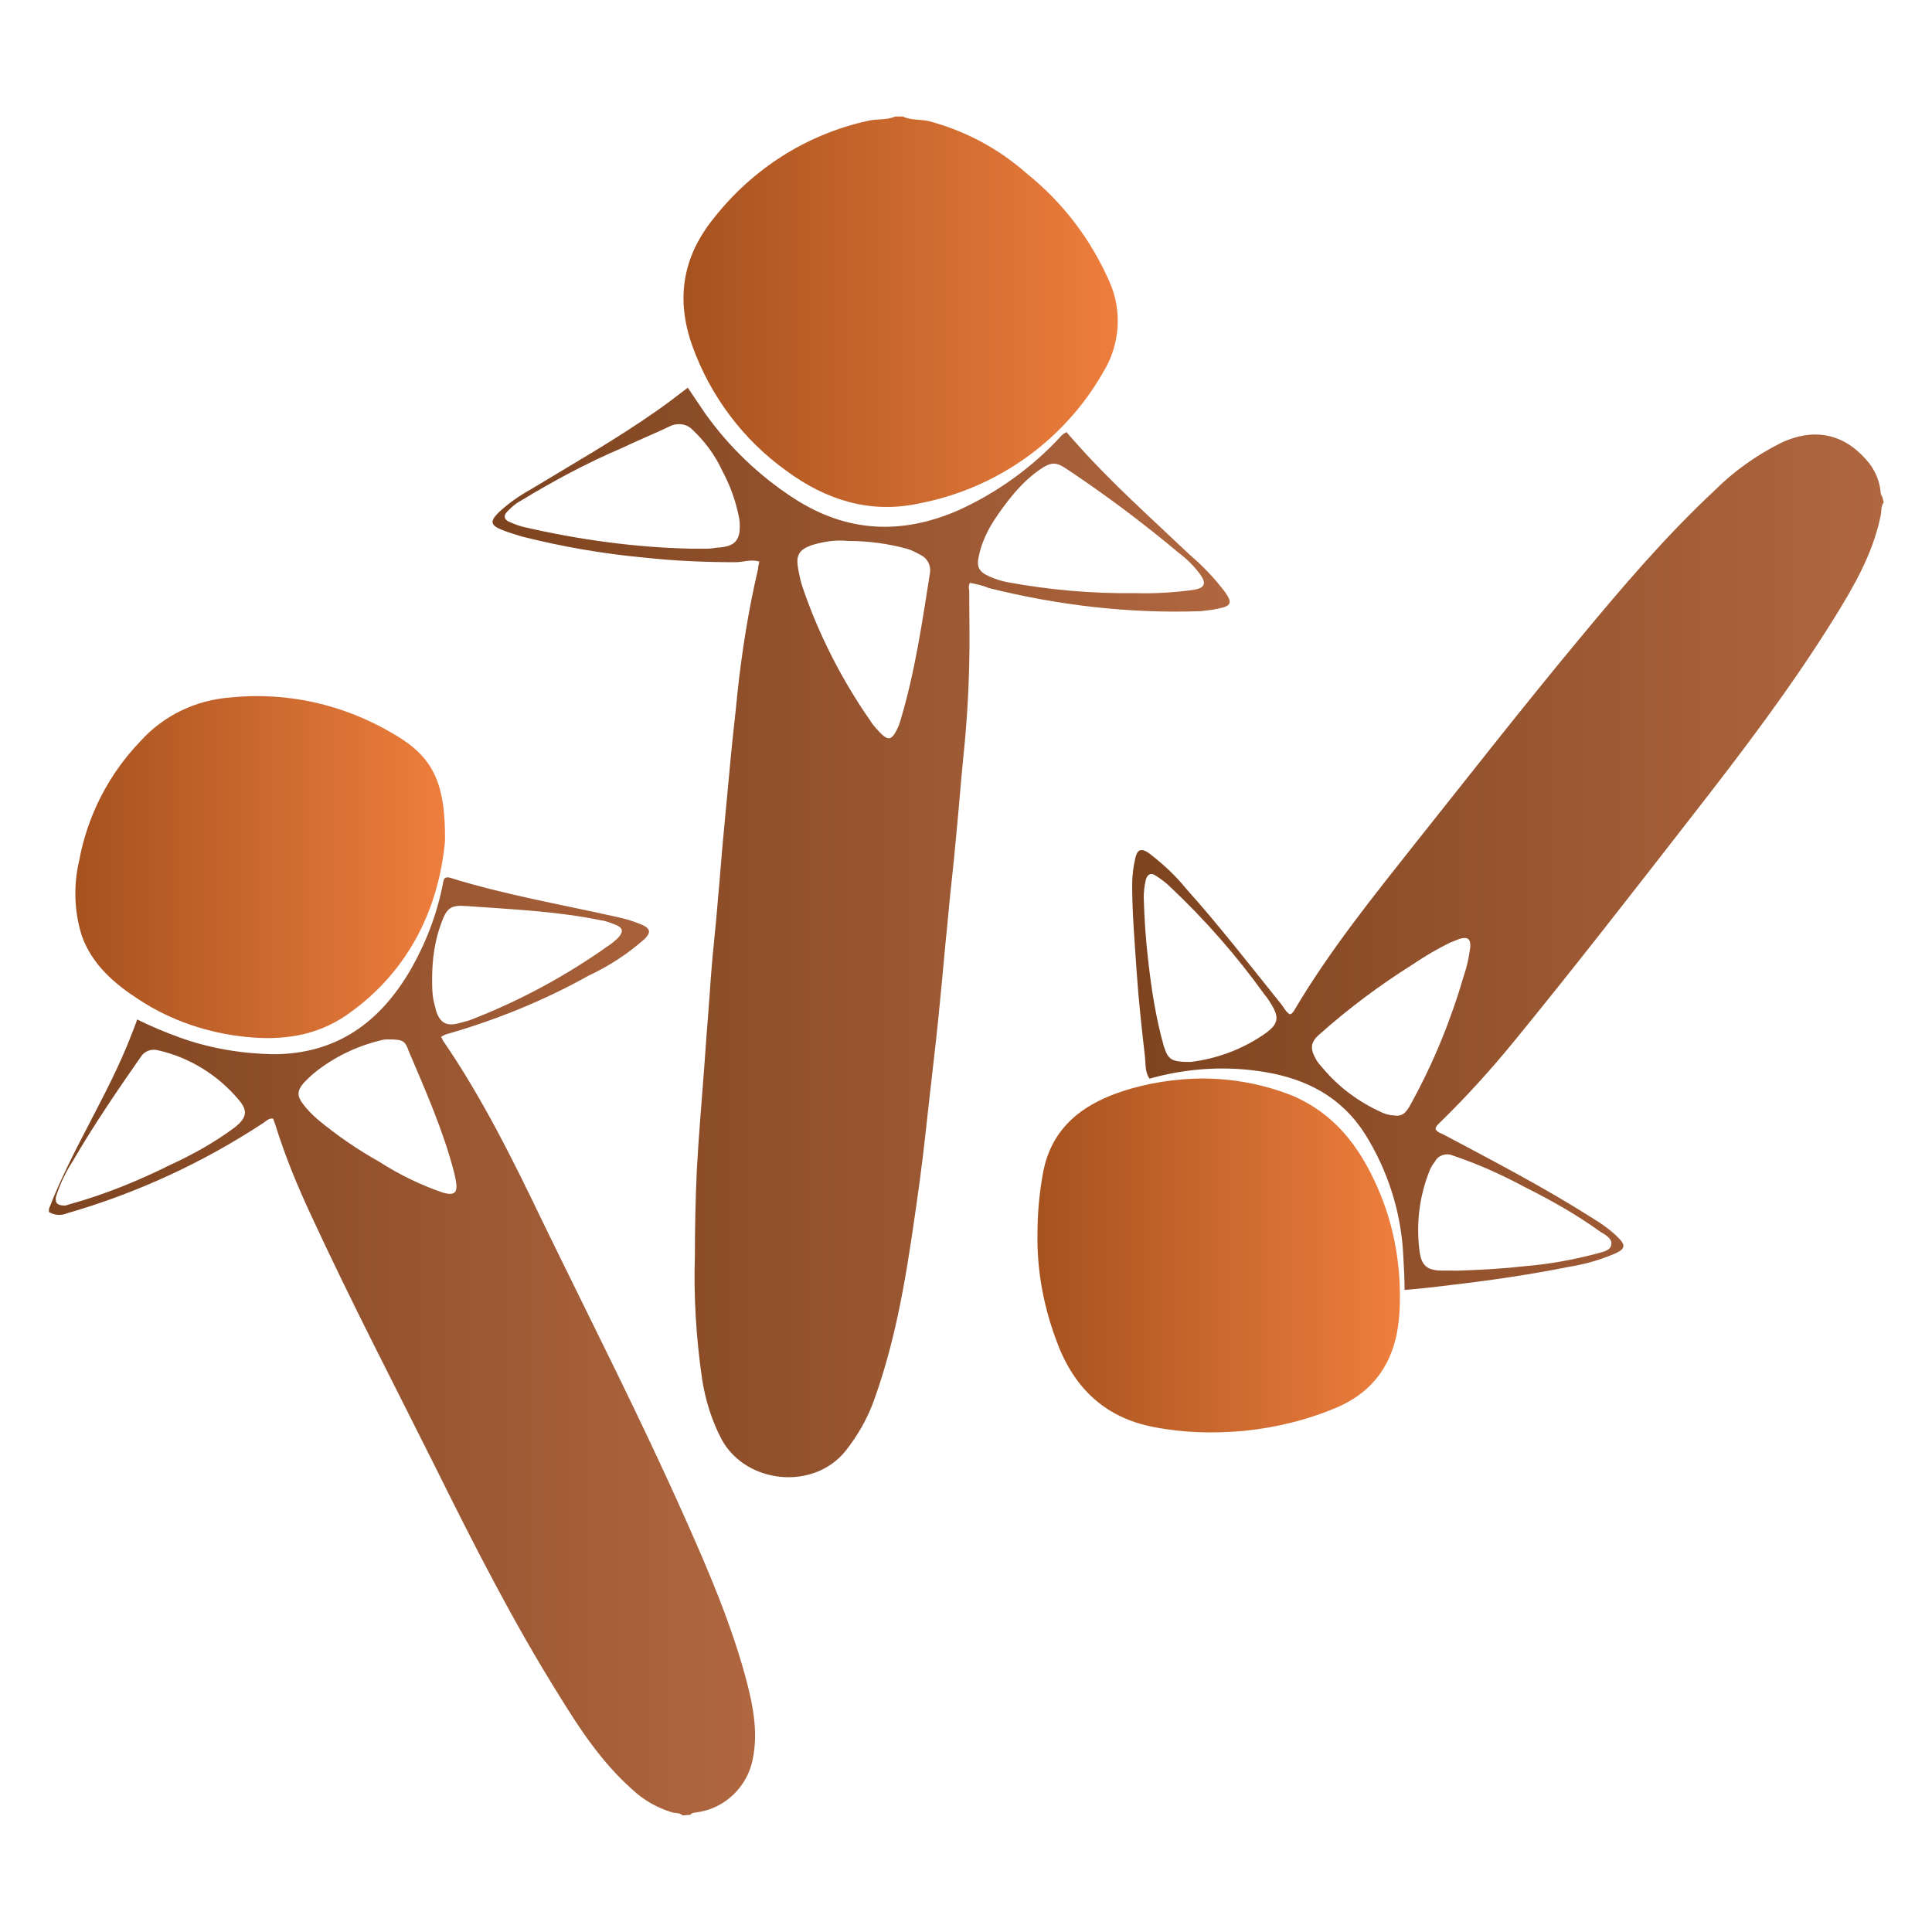
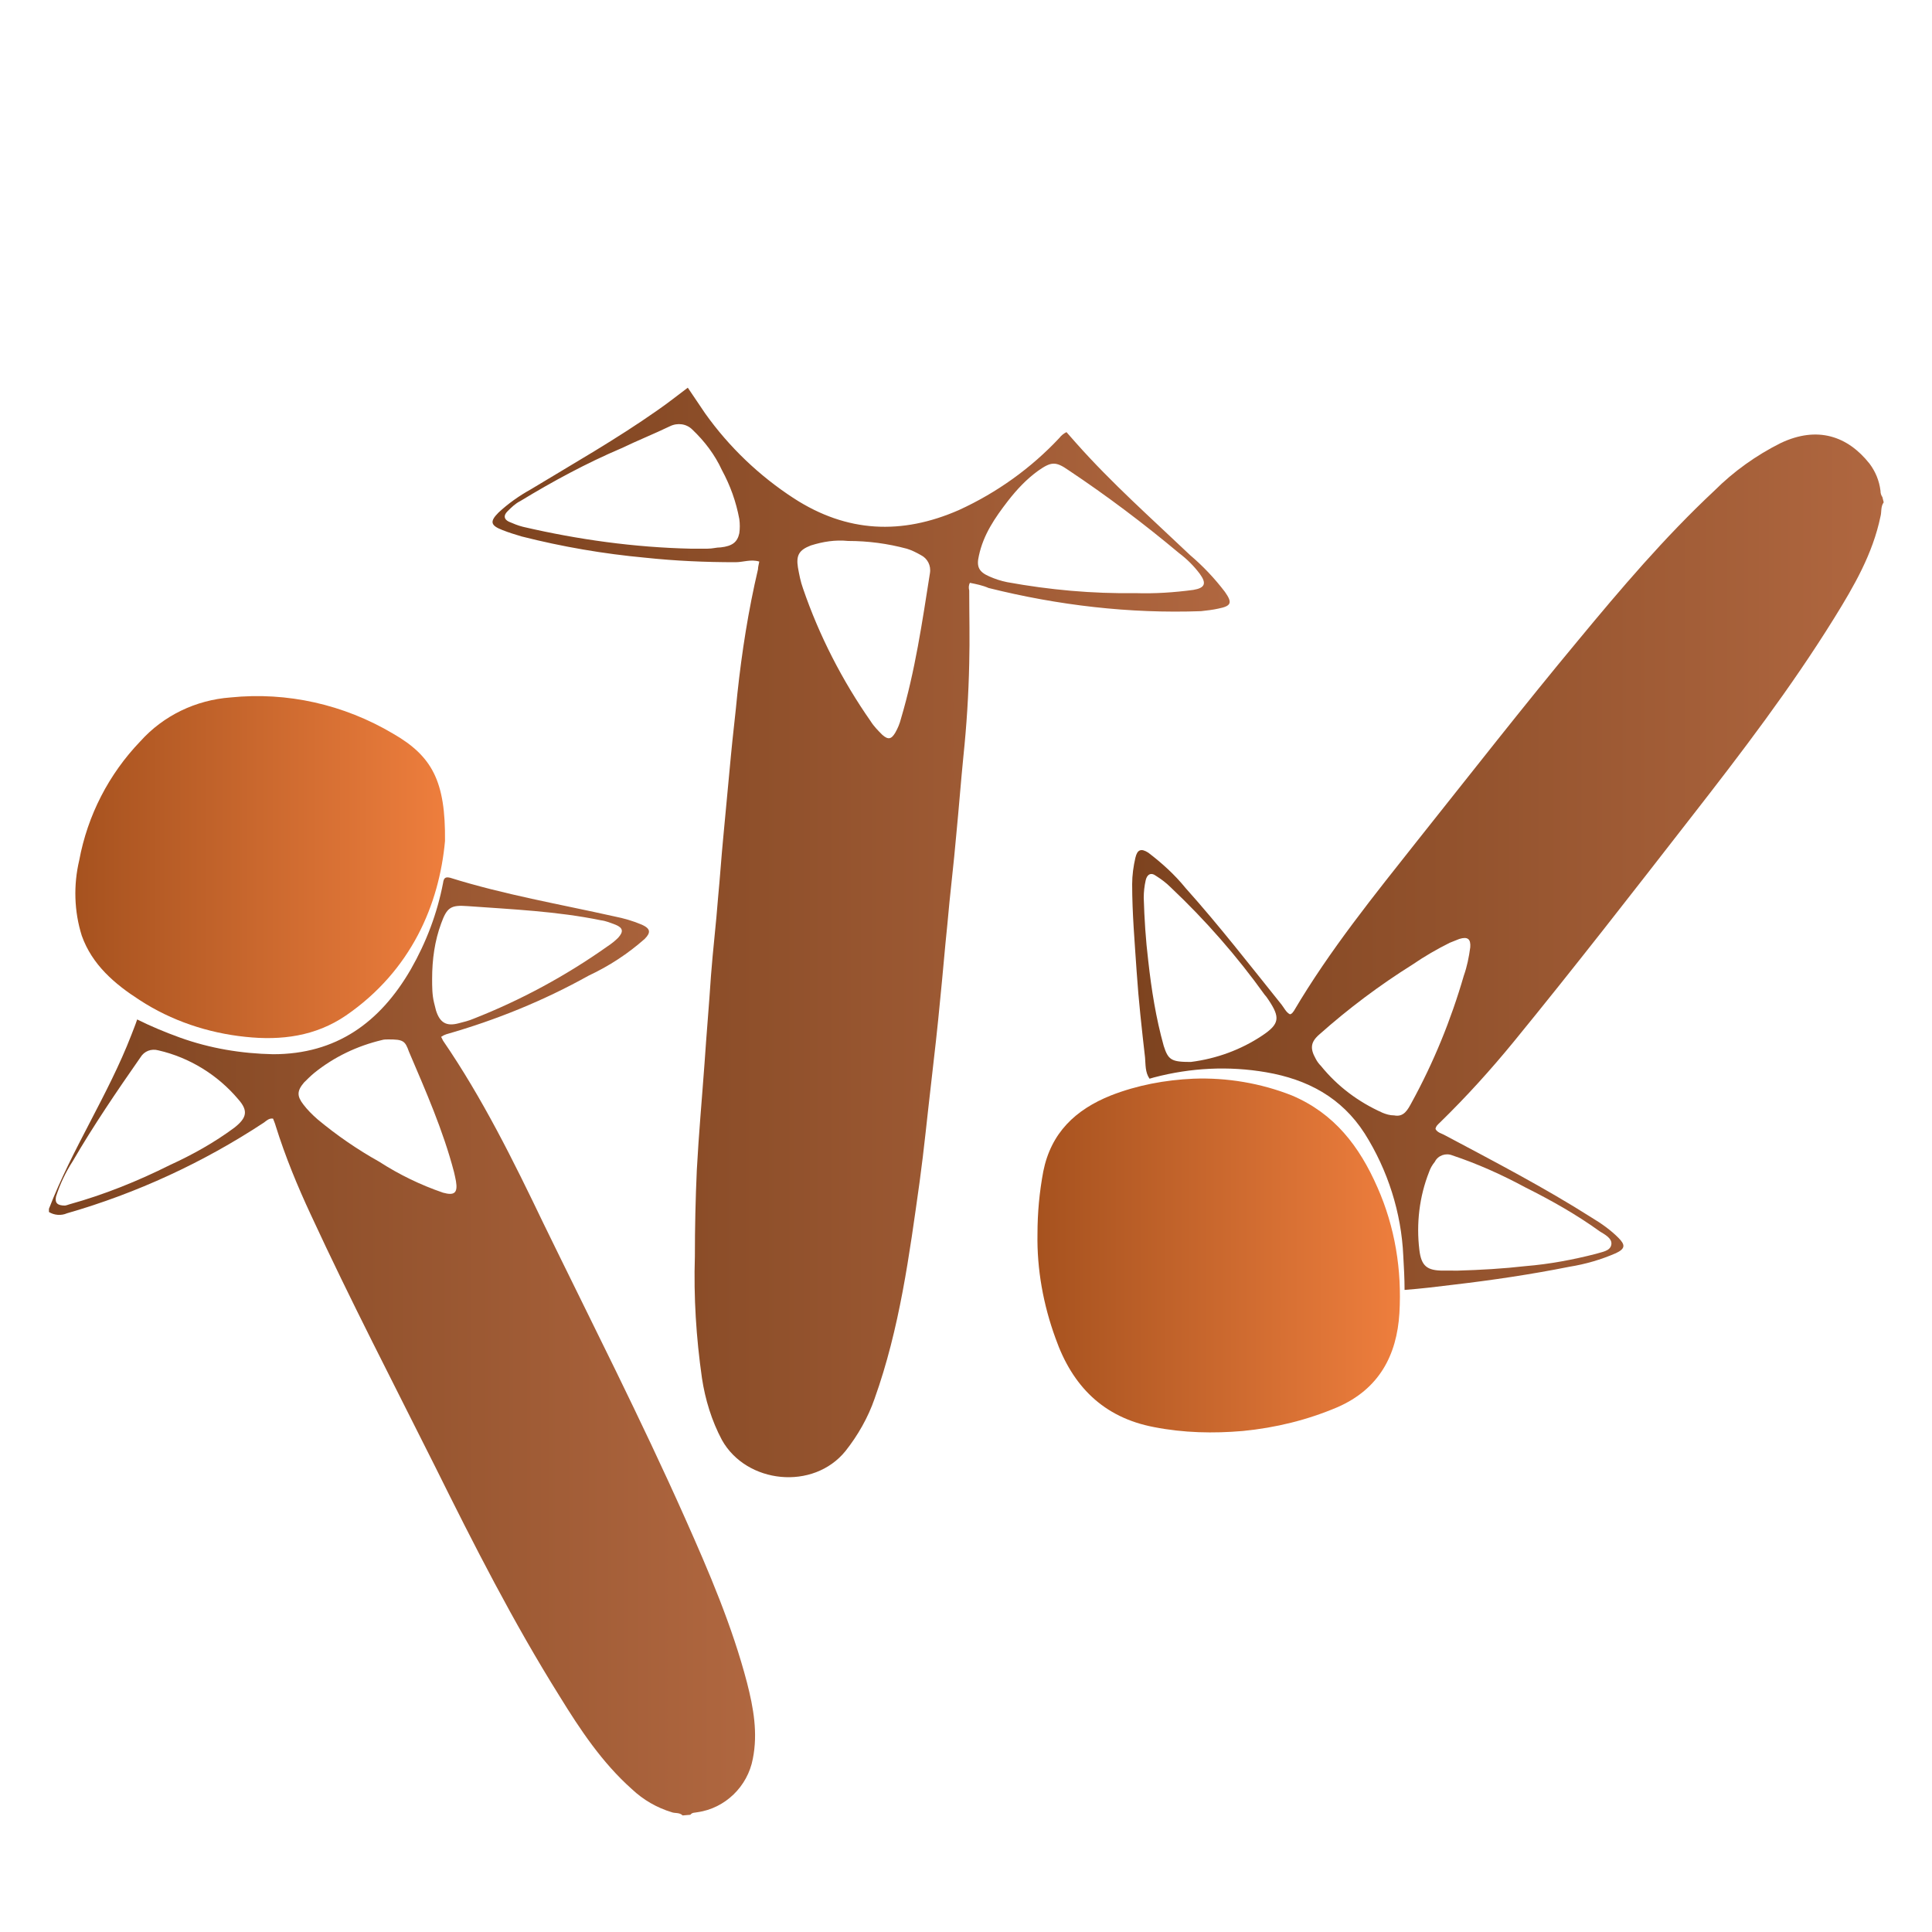
<svg xmlns="http://www.w3.org/2000/svg" version="1.1" id="レイヤー_1" x="0px" y="0px" viewBox="0 0 300 300" style="enable-background:new 0 0 300 300;" xml:space="preserve">
  <style type="text/css">
	.st0{fill:url(#SVGID_1_);}
	.st1{fill:url(#SVGID_00000092438004381870624550000015292639854407050652_);}
	.st2{fill:url(#SVGID_00000107549546623386568830000013970021830471022739_);}
	.st3{fill:url(#SVGID_00000143617631522001509610000011874031093709640631_);}
	.st4{fill:url(#SVGID_00000117670580880446457830000016408572109002114963_);}
	.st5{fill:url(#SVGID_00000175296327032746987320000000869546402824055431_);}
</style>
  <g id="クローブ">
    <g id="クローブ-2">
      <linearGradient id="SVGID_1_" gradientUnits="userSpaceOnUse" x1="7.5" y1="209.227" x2="117.332" y2="209.227">
        <stop offset="1.074735e-03" style="stop-color:#7D431F" />
        <stop offset="1" style="stop-color:#B06740" />
      </linearGradient>
      <path class="st0" d="M106,281.9c-0.5-0.5-1.2-0.3-1.7-0.5c-2.3-0.7-4.4-1.9-6.2-3.6c-4.6-4.1-8-9.2-11.2-14.4    c-7.2-11.5-13.3-23.5-19.3-35.6c-6.5-13-13.2-25.9-19.3-39.1c-2.1-4.5-4-9.1-5.5-13.9c-0.1-0.4-0.3-0.8-0.4-1.1    c-0.6-0.1-1,0.3-1.4,0.6c-9.4,6.2-19.8,11-30.6,14.1c-0.9,0.4-2,0.3-2.8-0.2v-0.5c3.6-9.3,9.2-17.7,12.8-27    c0.3-0.8,0.6-1.5,0.9-2.4c2.2,1.1,4.4,2,6.6,2.8c4.7,1.7,9.6,2.5,14.5,2.6c9.8,0,16.6-4.9,21.4-13.2c2.4-4.2,4.1-8.7,5-13.4    c0.1-0.7,0.3-1,1.1-0.8c8.3,2.6,17,4.1,25.5,6c1.5,0.3,2.9,0.7,4.3,1.3c1.3,0.6,1.4,1.2,0.4,2.2c-2.6,2.3-5.5,4.2-8.7,5.7    c-7,3.9-14.4,6.9-22.1,9.1c-0.3,0.1-0.5,0.2-0.8,0.4c0.1,0.2,0.2,0.4,0.3,0.6c6.1,8.9,10.9,18.6,15.6,28.4    c7.4,15.2,15.1,30.3,22,45.8c3.7,8.3,7.3,16.7,9.6,25.5c1,3.9,1.7,7.8,0.9,11.8c-0.8,4.3-4.3,7.7-8.6,8.3c-0.4,0.1-0.8,0-1.1,0.4    L106,281.9z M10.1,187.2c0.1,0,0.4-0.1,0.7-0.2c5.4-1.5,10.6-3.6,15.6-6.1c3.5-1.6,6.9-3.5,10-5.8c1.9-1.5,2.2-2.6,0.6-4.4    c-3.2-3.8-7.6-6.5-12.4-7.6c-1.1-0.3-2.2,0.1-2.8,1.1c-3.7,5.3-7.3,10.6-10.5,16.1c-1.1,1.7-2,3.6-2.6,5.5    C8.5,186.8,8.9,187.2,10.1,187.2z M67.1,152c0,1.2,0,2.5,0.3,3.7c0.1,0.4,0.2,0.8,0.3,1.2c0.6,1.9,1.6,2.5,3.5,2    c0.8-0.2,1.6-0.4,2.3-0.7c7.4-2.9,14.4-6.7,20.9-11.3c0.6-0.4,1.1-0.8,1.6-1.3c0.8-0.9,0.8-1.5-0.4-2c-0.8-0.3-1.5-0.6-2.3-0.7    c-6.8-1.4-13.8-1.7-20.7-2.2c-2.6-0.2-3.2,0.2-4.1,2.7C67.5,146.1,67.1,149,67.1,152L67.1,152z M60.3,161.4c-0.3,0-0.7,0-1,0.1    c-3.8,0.9-7.4,2.6-10.5,5.1c-0.6,0.5-1.1,1-1.6,1.5c-1.1,1.3-1.1,2.1-0.1,3.4c0.6,0.8,1.4,1.6,2.2,2.3c3,2.5,6.2,4.7,9.6,6.6    c3.1,2,6.4,3.6,9.9,4.8c1.8,0.5,2.3,0,2-1.8c-0.1-0.5-0.2-1-0.3-1.4c-1.7-6.5-4.4-12.6-7-18.7C62.9,161.6,62.6,161.4,60.3,161.4    L60.3,161.4z" />
      <linearGradient id="SVGID_00000141420940205093790710000004084446684979981482_" gradientUnits="userSpaceOnUse" x1="175.856" y1="133.577" x2="292.5" y2="133.577">
        <stop offset="1.074735e-03" style="stop-color:#7D431F" />
        <stop offset="1" style="stop-color:#B06740" />
      </linearGradient>
      <path style="fill:url(#SVGID_00000141420940205093790710000004084446684979981482_);" d="M292.5,78c-0.5,0.7-0.3,1.5-0.5,2.2    c-1.2,5.8-4.1,10.8-7.2,15.8c-6.7,10.8-14.4,20.9-22.2,30.9c-9.1,11.7-18.1,23.3-27.5,34.8c-3.6,4.4-7.4,8.6-11.5,12.6    c-0.3,0.3-0.6,0.5-0.7,1c0.3,0.6,1,0.7,1.5,1c7.7,4.1,15.4,8.1,22.8,12.8c1.5,0.9,2.9,1.9,4.1,3.1c1.1,1.1,1.1,1.7-0.4,2.4    c-2.3,1-4.7,1.7-7.2,2.1c-6,1.2-12.1,2.1-18.1,2.8c-2.4,0.3-4.9,0.6-7.5,0.8c0-1.8-0.1-3.5-0.2-5.3c-0.3-6.7-2.4-13.3-6-19    c-3.6-5.6-8.9-8.4-15.3-9.5c-5.8-1-11.7-0.7-17.4,0.8l-0.7,0.2c-0.7-1-0.6-2.2-0.7-3.3c-0.5-4.4-1-8.8-1.3-13.3s-0.7-9.1-0.7-13.6    c0-1.4,0.2-2.8,0.5-4.1c0.3-1.3,0.9-1.5,2-0.8c2.1,1.6,4.1,3.4,5.8,5.5c5.2,5.8,10,12,14.9,18.1c0.4,0.5,0.7,1.2,1.3,1.5    c0.4-0.1,0.4-0.3,0.6-0.5c5.6-9.5,12.5-18,19.3-26.6c8.2-10.3,16.4-20.8,24.8-30.9c6.7-8.1,13.5-16.1,21.2-23.3    c3-3,6.5-5.5,10.3-7.4c5.7-2.7,10.4-1.1,13.8,3.2c0.9,1.2,1.5,2.6,1.7,4.2c0,0.4,0.1,0.7,0.3,1L292.5,78z M226.4,197.3    c3.5-0.1,7-0.3,10.5-0.7c3.7-0.3,7.4-1,10.9-1.9c0.9-0.3,2.2-0.4,2.4-1.4s-1-1.6-1.8-2.1c-3.6-2.6-7.5-4.8-11.5-6.8    c-3.7-2-7.5-3.7-11.4-5c-1-0.4-2.2,0-2.7,1c-0.4,0.5-0.7,1-0.9,1.6c-1.5,3.8-2,8-1.5,12.1c0.3,2.5,1.2,3.2,3.7,3.2L226.4,197.3z     M184.9,164.9c4-0.5,7.8-1.9,11.1-4.1c2.7-1.8,2.8-2.8,1-5.5c-0.2-0.3-0.4-0.6-0.6-0.8c-4.3-6-9.2-11.6-14.6-16.7    c-0.7-0.7-1.5-1.3-2.3-1.8c-0.8-0.6-1.4-0.2-1.6,0.7c-0.2,0.9-0.3,1.8-0.3,2.7c0.1,3.3,0.3,6.5,0.7,9.8c0.5,4.5,1.2,8.9,2.4,13.2    C181.4,164.6,181.9,164.9,184.9,164.9z M216.5,173.2c1.5,0.3,2.1-0.9,2.7-2c3.4-6.2,6.1-12.8,8.1-19.7c0.5-1.4,0.8-2.9,1-4.4    c0.1-1.3-0.4-1.7-1.7-1.3c-0.5,0.2-1,0.4-1.5,0.6c-2,1-3.9,2.1-5.8,3.4c-5.1,3.2-9.9,6.8-14.4,10.8c-1.4,1.2-1.5,2.2-0.6,3.8    c0.2,0.4,0.5,0.8,0.8,1.1c2.6,3.2,5.8,5.6,9.6,7.3C215.2,173,215.8,173.2,216.5,173.2L216.5,173.2z" />
      <linearGradient id="SVGID_00000058583841711829625710000013973736190233138366_" gradientUnits="userSpaceOnUse" x1="76.477" y1="144.834" x2="190.867" y2="144.834">
        <stop offset="1.074735e-03" style="stop-color:#7D431F" />
        <stop offset="1" style="stop-color:#B06740" />
      </linearGradient>
      <path style="fill:url(#SVGID_00000058583841711829625710000013973736190233138366_);" d="M117.9,87.2c-1.3-0.4-2.5,0.1-3.7,0.1    c-4.7,0-9.3-0.2-14-0.7C93.7,86,87.3,84.9,81,83.3c-1-0.3-2-0.6-3-1c-1.8-0.7-2-1.3-0.6-2.7c1.5-1.4,3.2-2.6,5-3.6    c6.6-4,13.3-7.8,19.7-12.3c1.6-1.1,3.1-2.3,4.7-3.5c0.9,1.3,1.8,2.7,2.7,4c3.7,5.2,8.4,9.7,13.8,13.2c8.2,5.3,16.7,5.7,25.6,1.8    c5.9-2.7,11.2-6.5,15.6-11.2c0.3-0.4,0.7-0.7,1.1-0.9l1.5,1.7c5.5,6.2,11.7,11.7,17.7,17.4c2,1.7,3.8,3.6,5.4,5.7    c1.2,1.7,1,2.2-1,2.6c-0.9,0.2-1.8,0.3-2.7,0.4c-11.1,0.4-22.2-0.9-33-3.6c-0.9-0.4-1.9-0.6-2.9-0.8c-0.2,0.4-0.2,0.8-0.1,1.2    c0,3.8,0.1,7.5,0,11.3c-0.1,4.8-0.4,9.6-0.9,14.4c-0.4,4-0.7,8-1.1,12.1c-0.4,4.7-1,9.4-1.4,14.1c-0.4,3.8-0.7,7.6-1.1,11.5    c-0.4,4.3-0.9,8.7-1.4,13c-0.6,5.1-1.1,10.3-1.8,15.4c-1.6,11.4-3.1,22.8-7,33.7c-1,2.9-2.6,5.7-4.5,8.1c-5,6.2-15.4,5.1-19.2-1.7    c-1.6-3-2.6-6.3-3.1-9.6c-0.9-6.3-1.3-12.6-1.1-18.9c0-4.5,0.1-8.9,0.3-13.4c0.3-5.6,0.8-11.1,1.2-16.6c0.3-4.5,0.7-9,1-13.6    c0.3-4,0.8-8.1,1.1-12.1c0.3-3.1,0.5-6.2,0.8-9.3c0.4-4.3,0.8-8.5,1.2-12.8c0.3-3.2,0.7-6.4,1-9.6c0.7-6.5,1.7-12.9,3.2-19.3    C117.7,88.1,117.8,87.7,117.9,87.2z M107.3,85.2c0.8,0,1.6,0,2.5,0s1.4-0.2,2.1-0.2c1.8-0.2,2.6-0.8,2.9-2.2    c0.1-0.7,0.1-1.5,0-2.2c-0.5-2.7-1.4-5.2-2.7-7.6c-1.1-2.4-2.7-4.5-4.6-6.3c-0.9-0.9-2.3-1.1-3.5-0.5c-2.5,1.2-5,2.2-7.5,3.4    c-5.4,2.3-10.6,5.1-15.7,8.2c-0.8,0.4-1.4,1-2,1.6C78.2,80,78.2,80.6,79,81c0.7,0.3,1.4,0.6,2.2,0.8C89.8,83.8,98.5,85,107.3,85.2    L107.3,85.2z M176.3,92.1c3,0.1,6-0.1,9-0.5c1.8-0.3,2.1-1,1-2.5c-0.9-1.2-2-2.3-3.2-3.2c-5.5-4.6-11.2-8.9-17.2-12.9    c-2-1.4-2.7-1.3-4.7,0.1c-1.8,1.3-3.3,2.9-4.7,4.7c-2,2.6-3.8,5.2-4.5,8.5c-0.4,1.7,0,2.5,1.6,3.2c0.9,0.4,1.8,0.7,2.8,0.9    C163,91.6,169.6,92.2,176.3,92.1L176.3,92.1z M131.7,84c-2-0.2-3.9,0.1-5.8,0.7c-1.8,0.7-2.3,1.5-2,3.4c0.2,1.1,0.4,2.2,0.8,3.3    c2.5,7.3,6.1,14.3,10.5,20.6c0.5,0.8,1.2,1.5,1.8,2.1c0.9,0.8,1.4,0.7,2-0.3c0.4-0.7,0.7-1.4,0.9-2.2c2.2-7.4,3.3-15,4.5-22.6    c0.2-1.2-0.4-2.3-1.4-2.8c-0.7-0.4-1.5-0.8-2.2-1C137.8,84.4,134.8,84,131.7,84L131.7,84z" />
    </g>
  </g>
  <linearGradient id="SVGID_00000168813452649701990070000015020286345992584596_" gradientUnits="userSpaceOnUse" x1="106.006" y1="48.344" x2="173.507" y2="48.344">
    <stop offset="1.074735e-03" style="stop-color:#A6521F" />
    <stop offset="1" style="stop-color:#EE7E3D" />
  </linearGradient>
-   <path style="fill:url(#SVGID_00000168813452649701990070000015020286345992584596_);" d="M140.2,18.1c1.3,0.6,2.6,0.4,4,0.7  c5.7,1.5,10.9,4.3,15.3,8.2c5.6,4.5,9.9,10.2,12.8,16.8c2,4.5,1.6,9.8-1,14c-6.1,10.7-16.6,18.1-28.7,20.4  c-7.6,1.6-14.4-0.6-20.5-5.1c-6.7-4.8-11.8-11.6-14.6-19.4c-2.6-7.3-1.5-13.9,3.4-19.9c6-7.6,14.3-12.9,23.7-15  c1.5-0.4,3-0.1,4.4-0.7L140.2,18.1z" />
  <linearGradient id="SVGID_00000041294500519813040030000014379863785306931075_" gradientUnits="userSpaceOnUse" x1="161.065" y1="194.897" x2="217.287" y2="194.897">
    <stop offset="1.074735e-03" style="stop-color:#A6521F" />
    <stop offset="1" style="stop-color:#EE7E3D" />
  </linearGradient>
  <path style="fill:url(#SVGID_00000041294500519813040030000014379863785306931075_);" d="M161.1,191.6c0-3.3,0.3-6.5,0.9-9.7  c1.2-6,5-9.6,10.5-11.8c4.1-1.6,8.4-2.4,12.8-2.6c5.2-0.2,10.5,0.7,15.3,2.6c6.6,2.8,10.5,7.9,13.3,14.3c2.7,6.1,3.8,12.8,3.4,19.5  c-0.4,6.6-3.2,11.8-9.6,14.6c-4.7,2-9.6,3.2-14.7,3.7c-4.6,0.4-9.2,0.3-13.8-0.6c-7.9-1.5-12.7-6.4-15.3-13.8  C162,202.6,161,197.1,161.1,191.6z" />
  <linearGradient id="SVGID_00000056420110765099879040000011073490630265157303_" gradientUnits="userSpaceOnUse" x1="11.651" y1="134.675" x2="69.101" y2="134.675">
    <stop offset="1.074735e-03" style="stop-color:#A6521F" />
    <stop offset="1" style="stop-color:#EE7E3D" />
  </linearGradient>
  <path style="fill:url(#SVGID_00000056420110765099879040000011073490630265157303_);" d="M69.1,130.6c-0.9,9.8-5.2,20.1-15.4,27.1  c-4.7,3.2-10,3.9-15.6,3.3c-5.8-0.6-11.5-2.5-16.4-5.7c-3.9-2.5-7.4-5.5-9-10c-1.2-3.8-1.3-7.9-0.4-11.7c1.3-7,4.6-13.4,9.5-18.5  c3.6-4,8.6-6.4,14-6.8c8.8-0.9,17.6,1.1,25.2,5.6C67.1,117.4,69.2,121.3,69.1,130.6z" />
</svg>